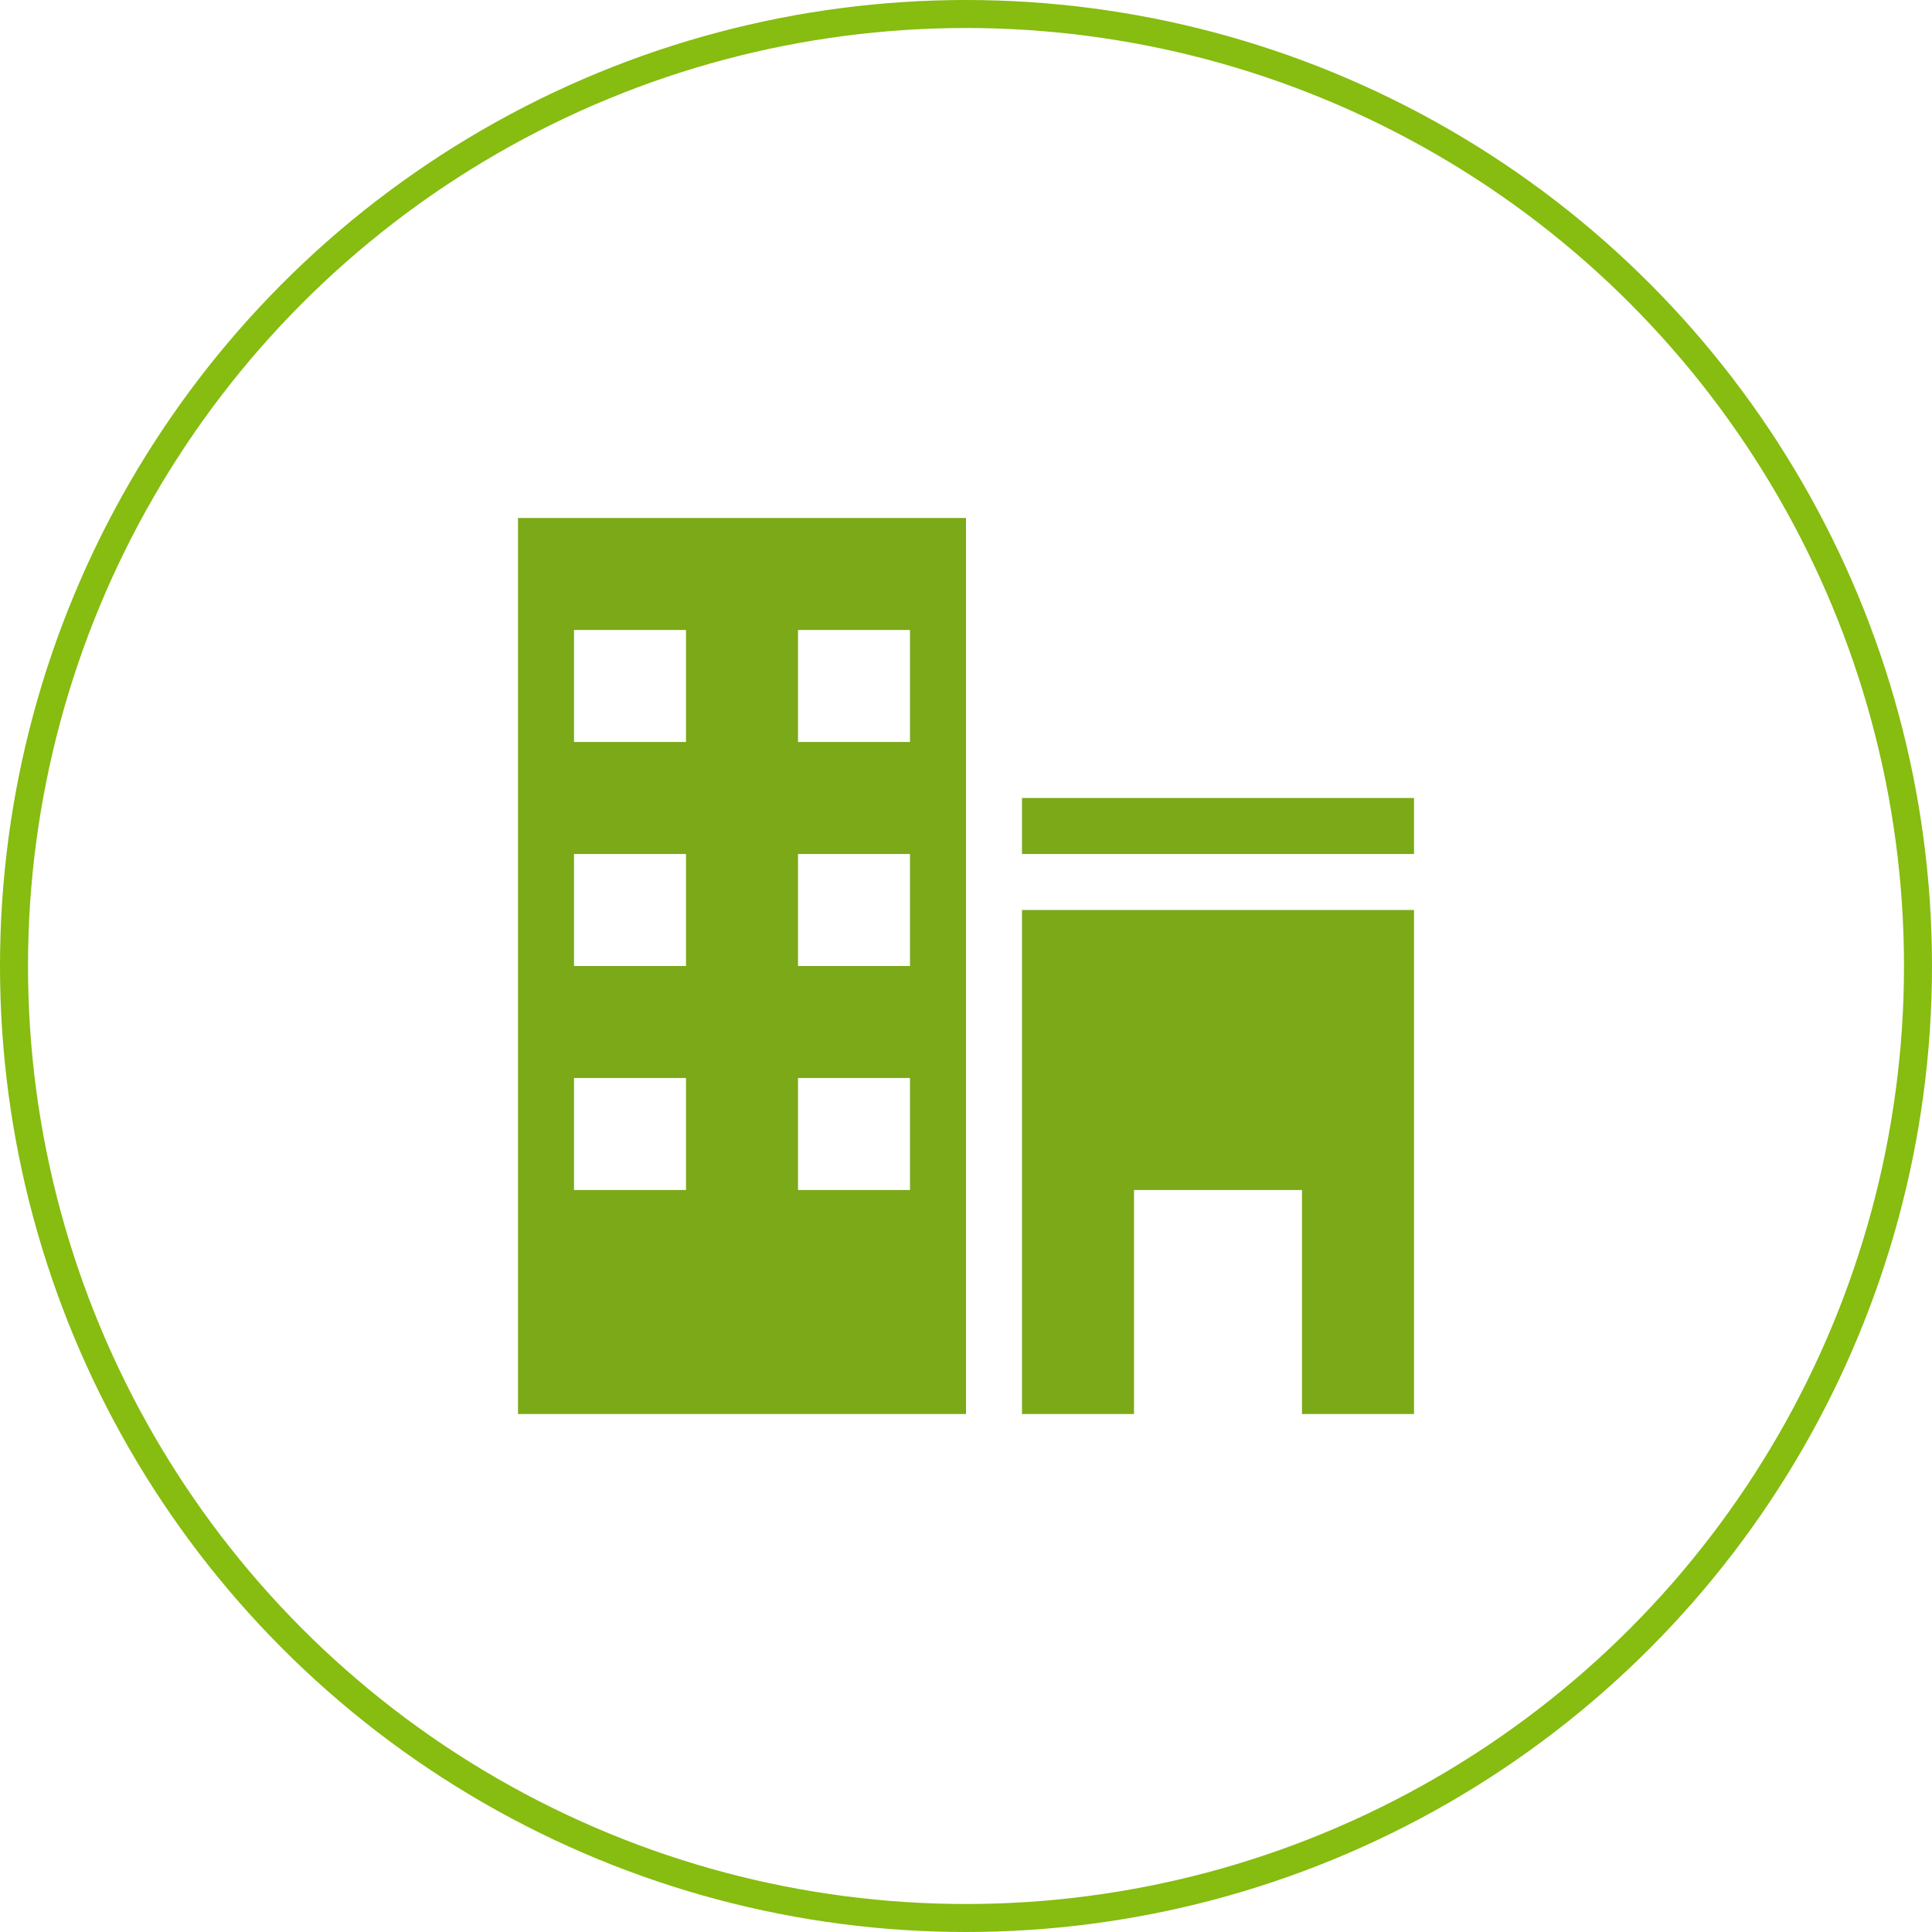
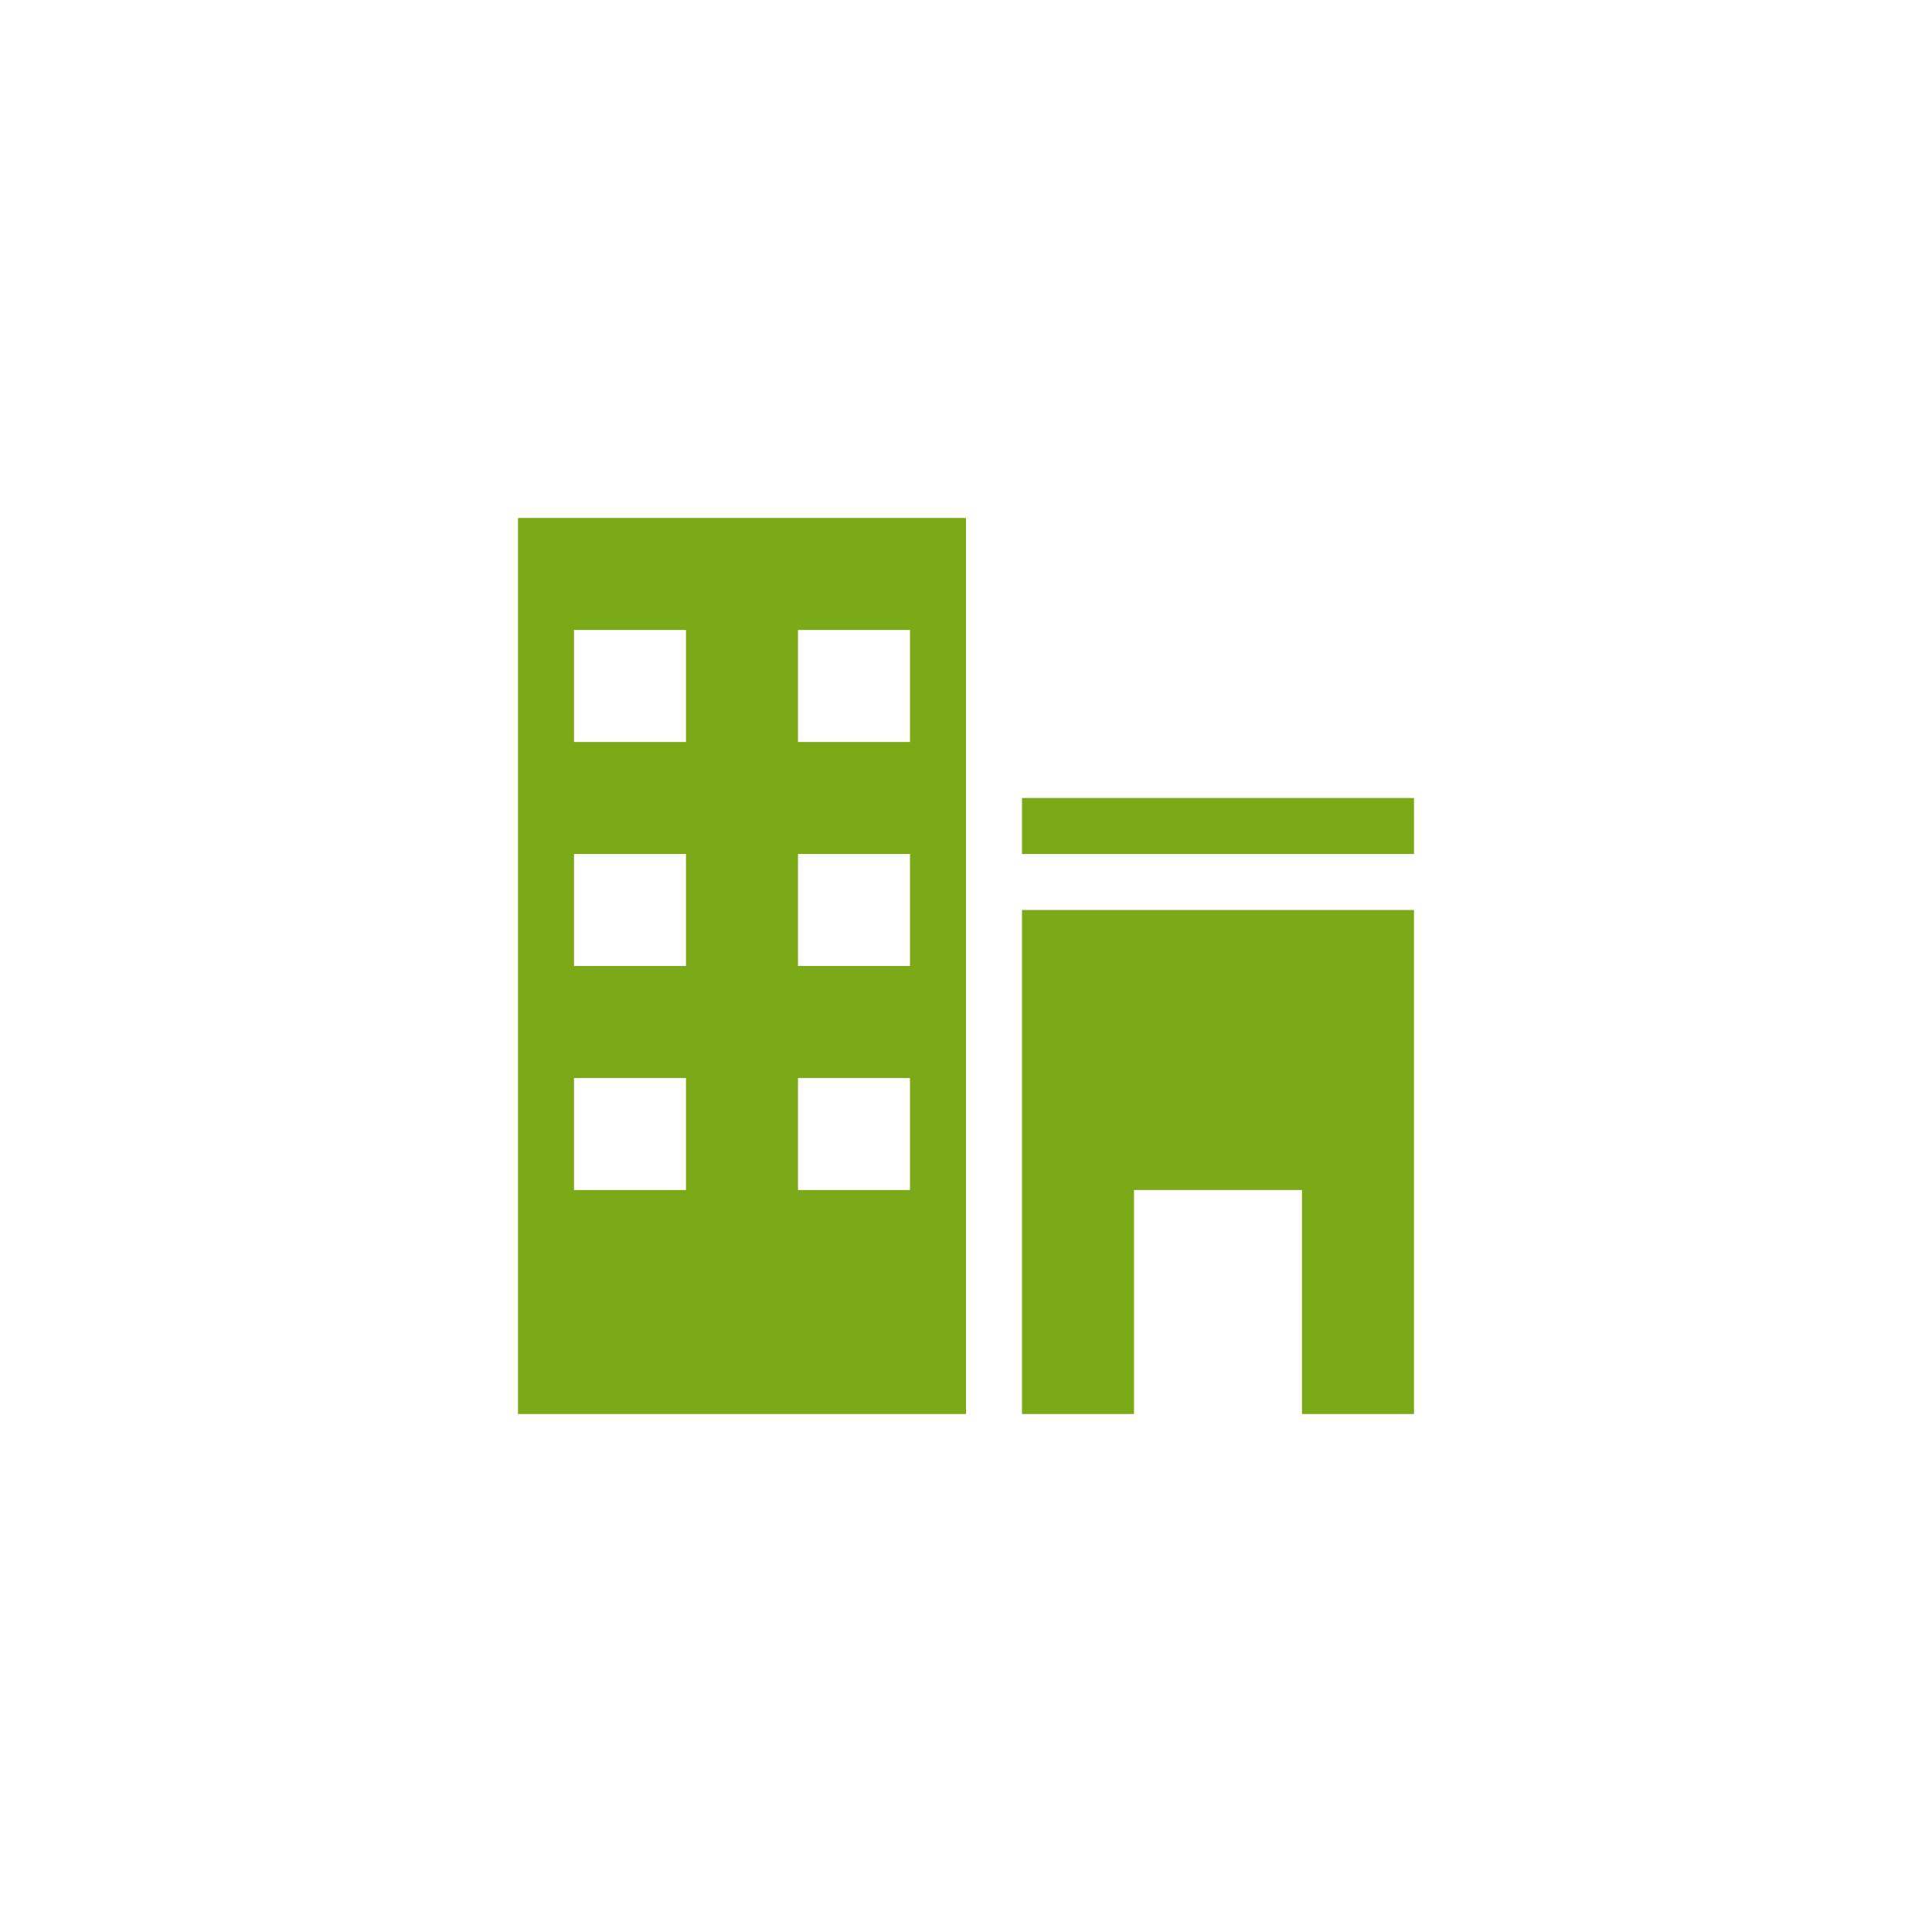
<svg xmlns="http://www.w3.org/2000/svg" version="1.1" id="icon-01user-check" x="0px" y="0px" width="69px" height="69px" viewBox="106.841 226.079 69 69" enable-background="new 106.841 226.079 69 69" xml:space="preserve">
  <path fill="#7BA918" d="M125.341,276.579h16v-32h-16V276.579z M135.341,248.579h4v4h-4V248.579z M135.341,256.579h4v4h-4V256.579z   M135.341,264.579h4v4h-4V264.579z M127.341,248.579h4v4h-4V248.579z M127.341,256.579h4v4h-4V256.579z M127.341,264.579h4v4h-4  V264.579z M143.341,254.579h14v2h-14V254.579z M143.341,276.579h4v-8h6v8h4v-18h-14V276.579z" />
-   <circle fill="none" stroke="#87BC10" stroke-miterlimit="10" cx="141.341" cy="260.579" r="34" />
</svg>